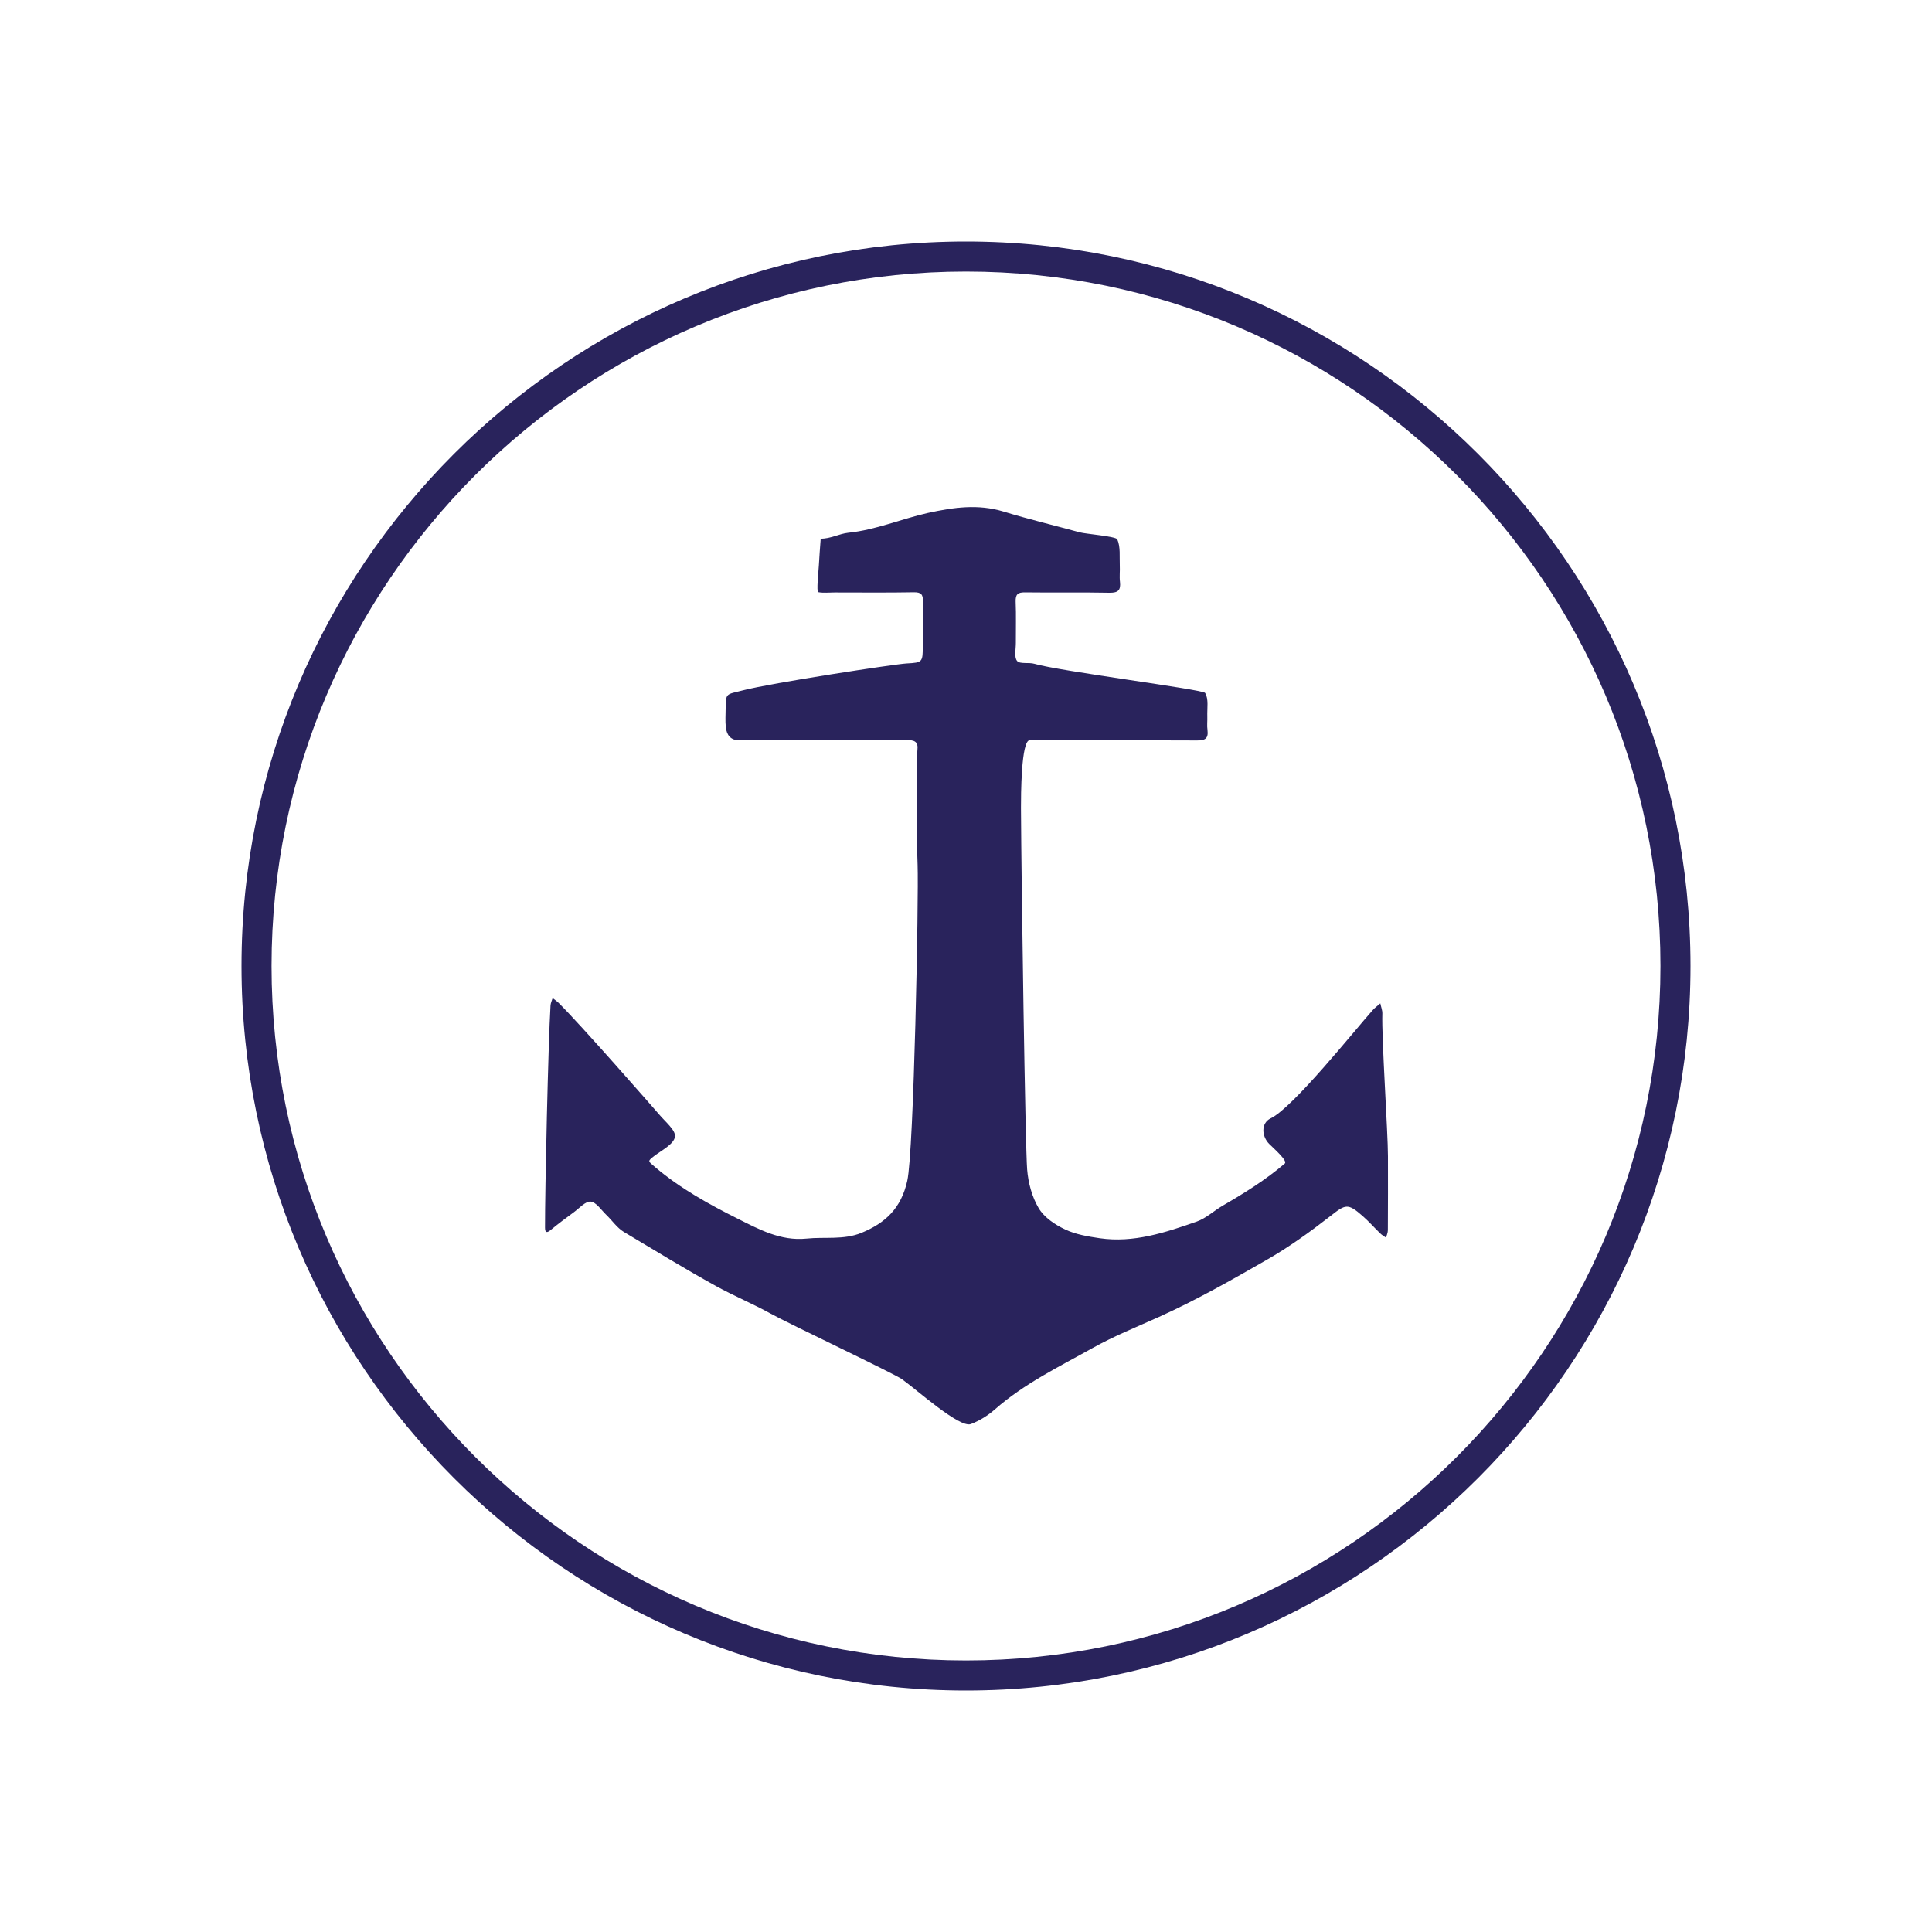
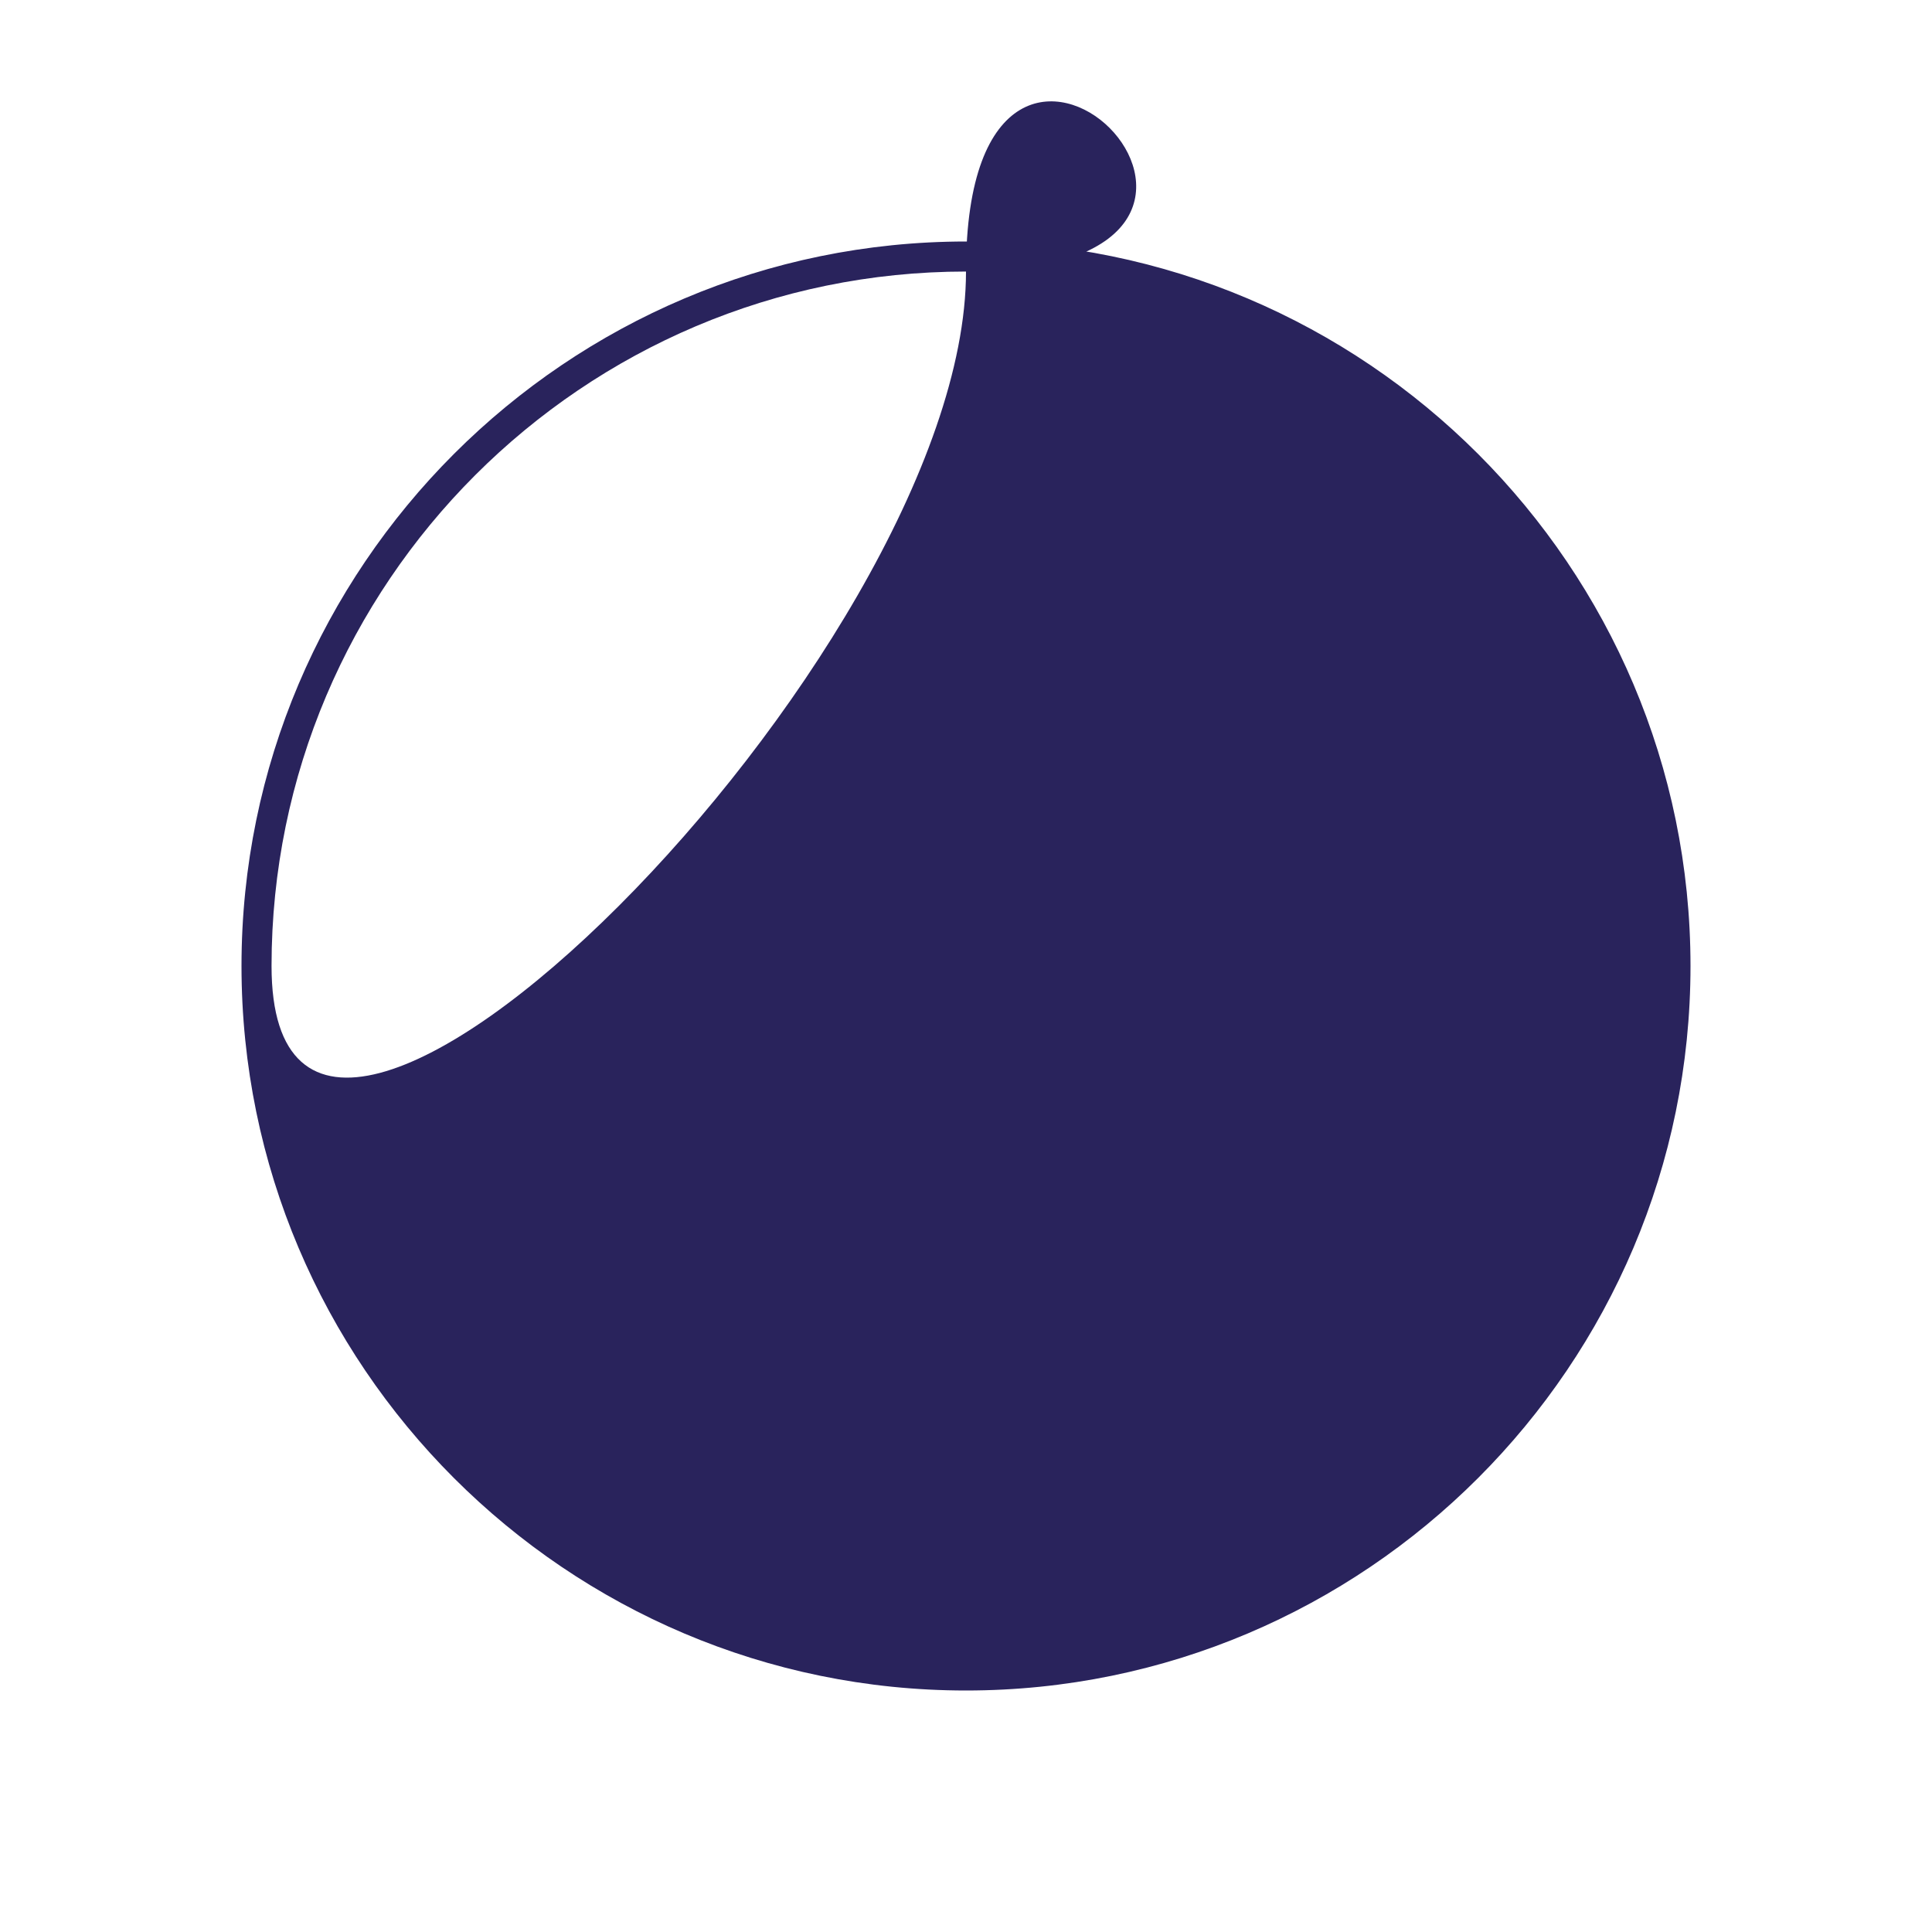
<svg xmlns="http://www.w3.org/2000/svg" version="1.1" id="Ebene_1" x="0px" y="0px" viewBox="0 0 200 200" style="enable-background:new 0 0 200 200;" xml:space="preserve">
  <style type="text/css">
	.st0{fill:#29235c;}
</style>
  <g>
-     <path class="st0" d="M100,175c-41.35,0-75-33.64-75-75s33.65-75,75-75s75,33.64,75,75S141.35,175,100,175z M100,28.11   c-39.64,0-71.89,32.25-71.89,71.89s32.25,71.89,71.89,71.89s71.89-32.25,71.89-71.89S139.64,28.11,100,28.11z" />
-     <path class="st0" d="M143.1,104.92c-0.09,2.5,0.58,12.33,0.58,14.78c0,2.55,0.01,5.1-0.01,7.65c0,0.26-0.12,0.51-0.19,0.77   c-0.2-0.14-0.43-0.27-0.6-0.44c-0.61-0.59-1.17-1.23-1.81-1.79c-1.56-1.37-1.78-1.23-3.35,0c-2.11,1.64-4.3,3.22-6.61,4.54   c-3.64,2.09-7.3,4.17-11.14,5.9c-2.31,1.04-4.67,1.99-6.87,3.22c-3.47,1.94-7.09,3.69-10.12,6.36c-0.72,0.63-1.59,1.17-2.48,1.51   c-1.17,0.43-5.58-3.54-7.12-4.64c-0.86-0.61-11.69-5.73-13.61-6.8c-1.83-1.01-3.78-1.82-5.62-2.83c-3.24-1.79-6.39-3.72-9.57-5.62   c-0.71-0.43-1.21-1.19-1.82-1.77c-0.52-0.5-1.04-1.31-1.61-1.37c-0.55-0.05-1.18,0.69-1.76,1.11c-0.8,0.59-1.6,1.18-2.36,1.81   c-0.43,0.36-0.61,0.3-0.61-0.24c-0.01-3.78,0.33-19.11,0.57-22.99c0.02-0.26,0.14-0.5,0.22-0.76c0.2,0.16,0.41,0.3,0.6,0.48   c2.3,2.26,9.92,10.98,10.41,11.55c0.63,0.76,1.76,1.66,1.65,2.33c-0.12,0.77-1.35,1.38-2.15,1.99c-0.71,0.56-0.66,0.5,0.11,1.16   c2.59,2.2,5.58,3.85,8.56,5.34c2.14,1.07,4.42,2.32,7.09,2.05c1.9-0.2,3.86,0.16,5.71-0.6c2.46-1.02,4.09-2.52,4.73-5.38   c0.69-3.08,1.19-29.34,1.07-32.69c-0.13-3.39-0.03-6.79-0.03-10.19c0-0.57-0.06-1.14,0.01-1.7c0.11-0.92-0.32-1.05-1.13-1.05   c-5.19,0.03-10.39,0.02-15.58,0.02c-0.57,0-1.13-0.01-1.7,0c-0.91,0.02-1.33-0.53-1.42-1.33c-0.08-0.65-0.02-1.32-0.02-1.98   c0.01-1.62,0.07-1.41,1.76-1.85c2.95-0.77,15.79-2.73,16.97-2.79c1.67-0.09,1.67-0.12,1.68-1.88c0.01-1.51-0.03-3.02,0.01-4.53   c0.02-0.71-0.16-0.97-0.93-0.96c-2.74,0.05-5.47,0.02-8.21,0.02c-0.57,0-1.15,0.07-1.69-0.03c-0.21-0.05,0.02-2.07,0.06-2.79   c0.05-0.92,0.12-1.83,0.19-2.75c1,0.02,1.91-0.51,2.85-0.61c2.85-0.29,5.48-1.43,8.24-2.05c2.65-0.58,5.19-0.95,7.85-0.14   c2.61,0.8,5.26,1.43,7.89,2.15c0.59,0.16,3.73,0.41,3.87,0.72c0.35,0.79,0.22,1.8,0.26,2.71c0.03,0.57-0.05,1.14,0.02,1.7   c0.09,0.84-0.18,1.13-1.07,1.12c-2.93-0.06-5.85,0-8.78-0.04c-0.74-0.01-0.97,0.22-0.95,0.95c0.06,1.42,0.01,2.83,0.02,4.25   c0.01,0.65-0.2,1.5,0.13,1.9c0.29,0.35,1.21,0.12,1.81,0.3c2.53,0.75,17.43,2.65,17.65,3.01c0.39,0.62,0.2,1.6,0.23,2.43   c0.02,0.47-0.05,0.95,0.02,1.42c0.11,0.9-0.28,1.08-1.11,1.07c-5.2-0.03-10.39-0.02-15.58-0.02c-0.57,0-1.13,0.02-1.7-0.01   c-0.92-0.03-0.92,5.87-0.92,7.02c0.04,7.93,0.45,35.18,0.64,37.43c0.11,1.37,0.5,2.84,1.2,4.01c0.57,0.95,1.68,1.7,2.73,2.19   c1.09,0.52,2.36,0.73,3.58,0.91c3.52,0.51,6.8-0.59,10.04-1.72c0.97-0.34,1.79-1.13,2.71-1.66c2.24-1.3,4.43-2.66,6.41-4.35   c0.33-0.28-1.14-1.56-1.59-2.01c-0.82-0.8-0.89-2.18,0.13-2.67c2.31-1.1,8.7-9.12,10.56-11.2c0.23-0.26,0.53-0.47,0.79-0.7   C142.96,104.23,143.11,104.58,143.1,104.92z" />
+     <path class="st0" d="M100,175c-41.35,0-75-33.64-75-75s33.65-75,75-75s75,33.64,75,75S141.35,175,100,175z M100,28.11   c-39.64,0-71.89,32.25-71.89,71.89s71.89-32.25,71.89-71.89S139.64,28.11,100,28.11z" />
  </g>
</svg>